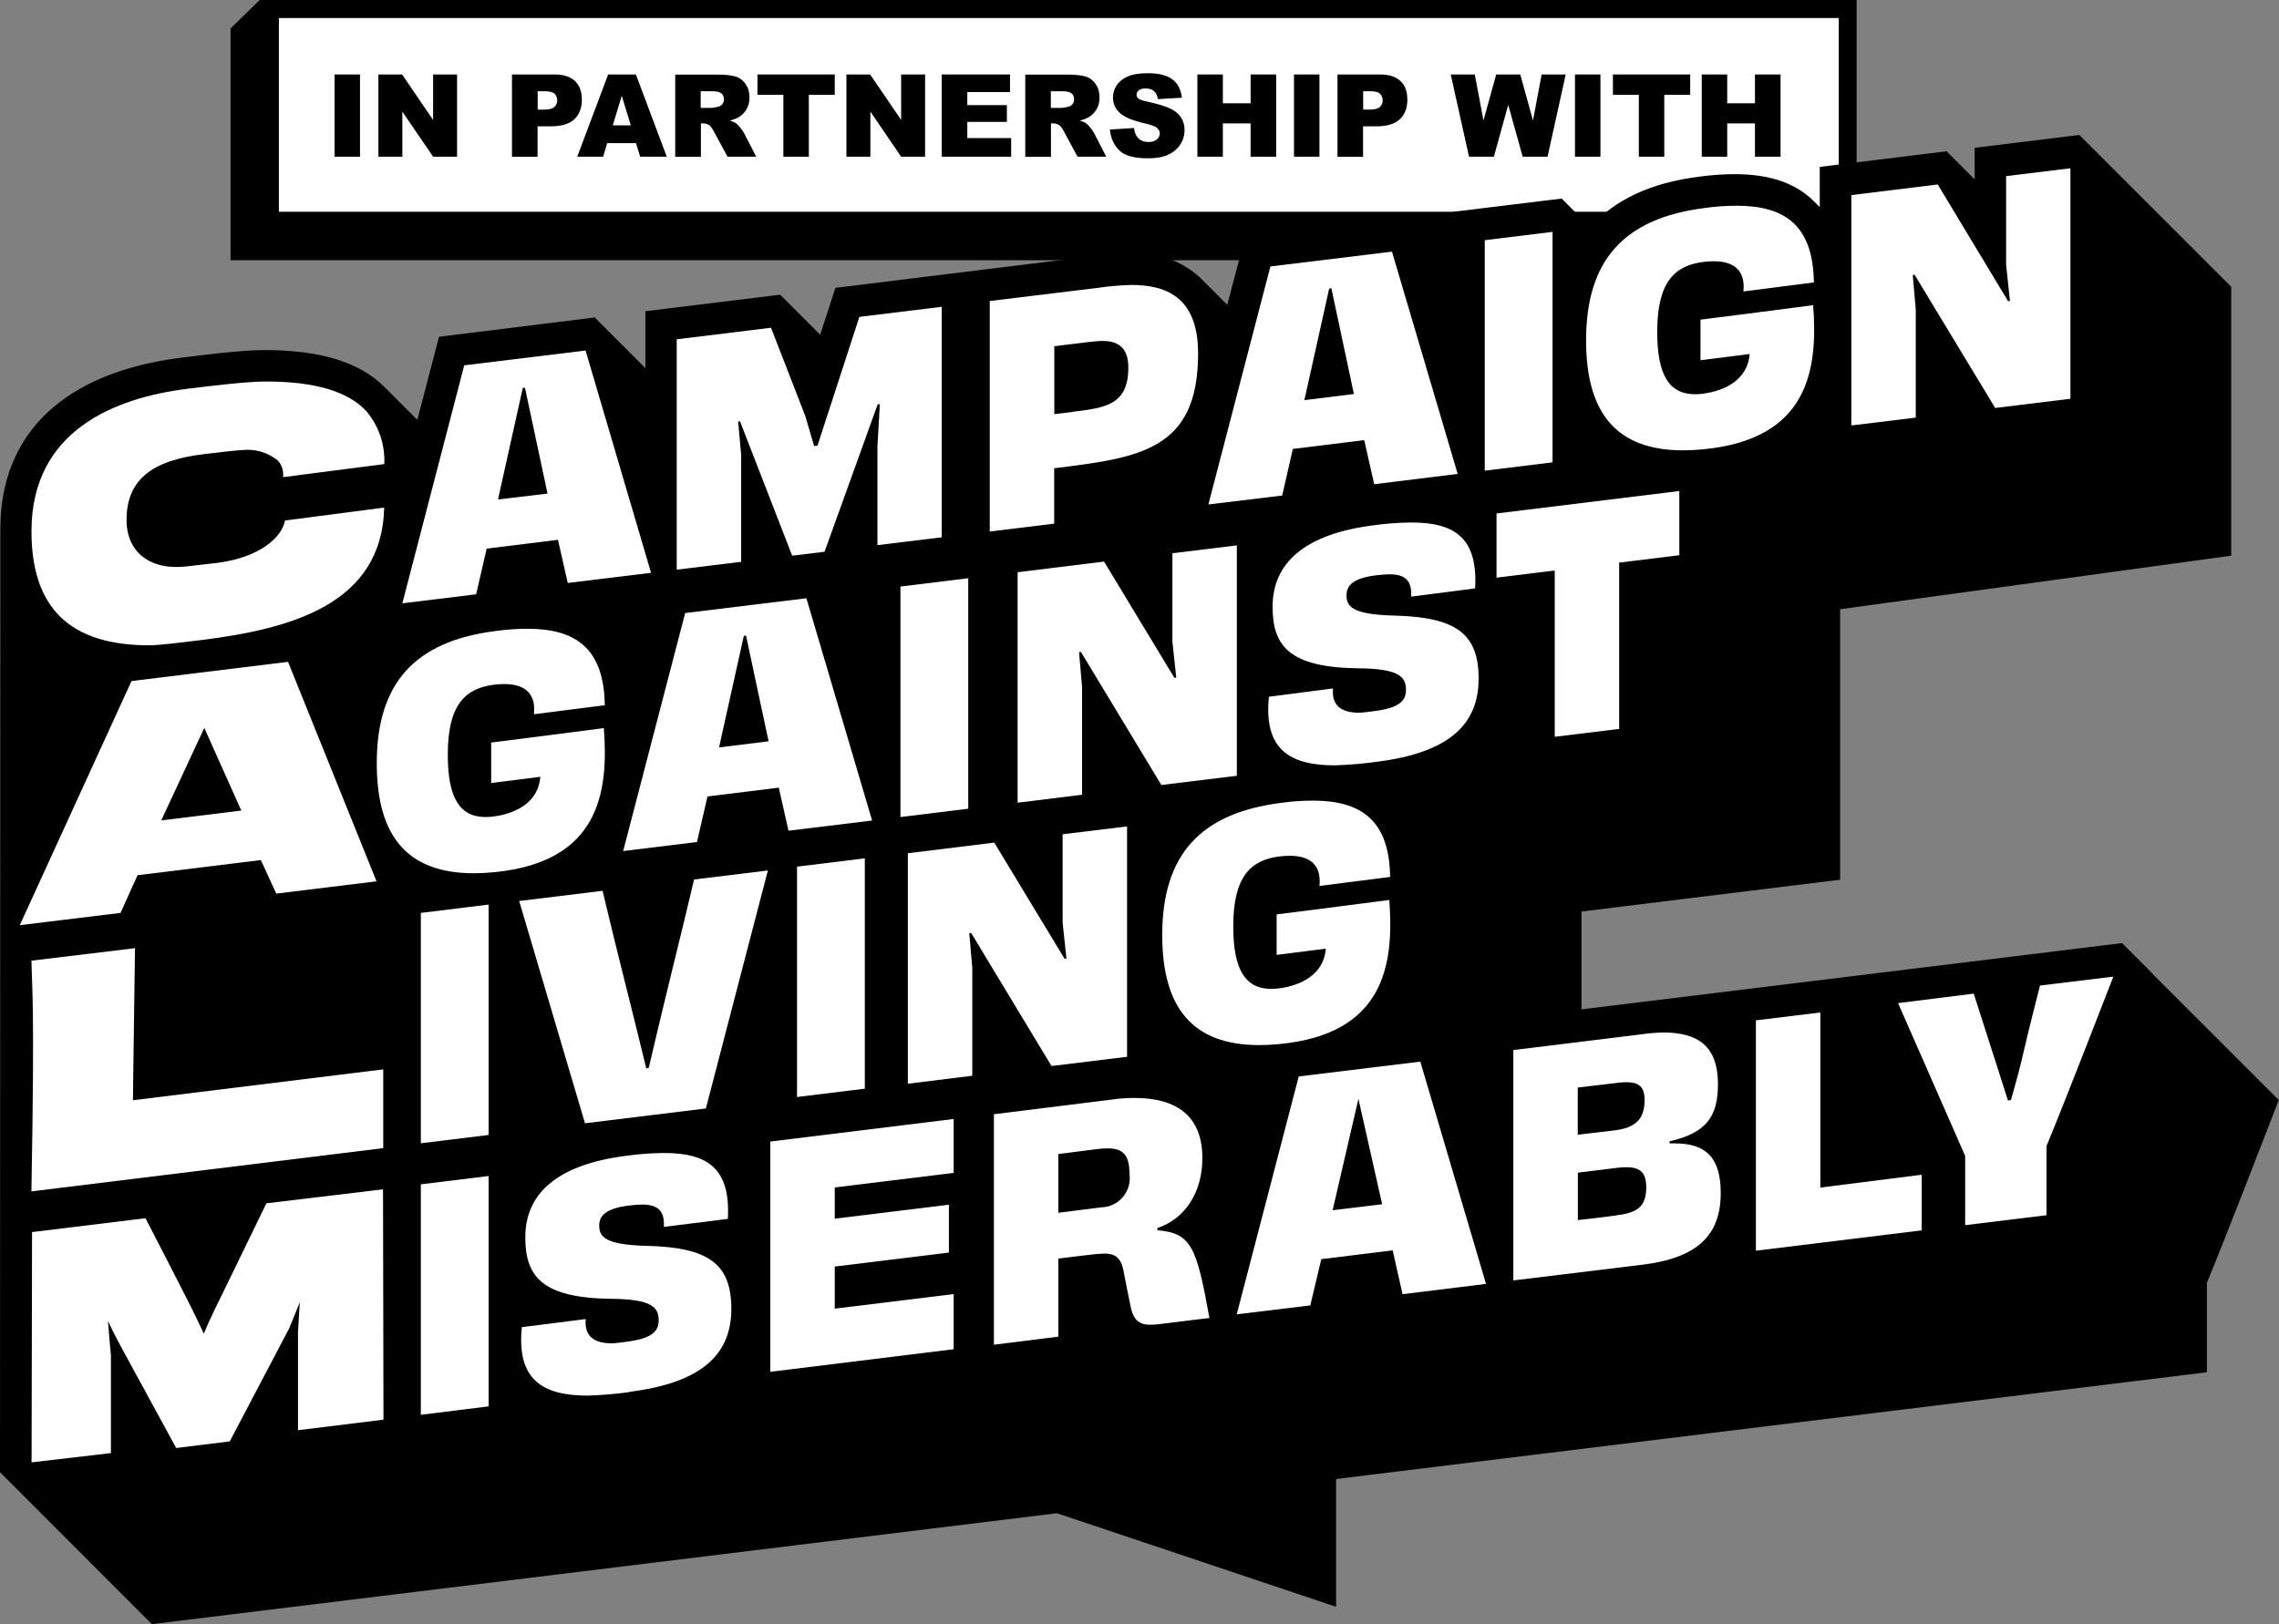
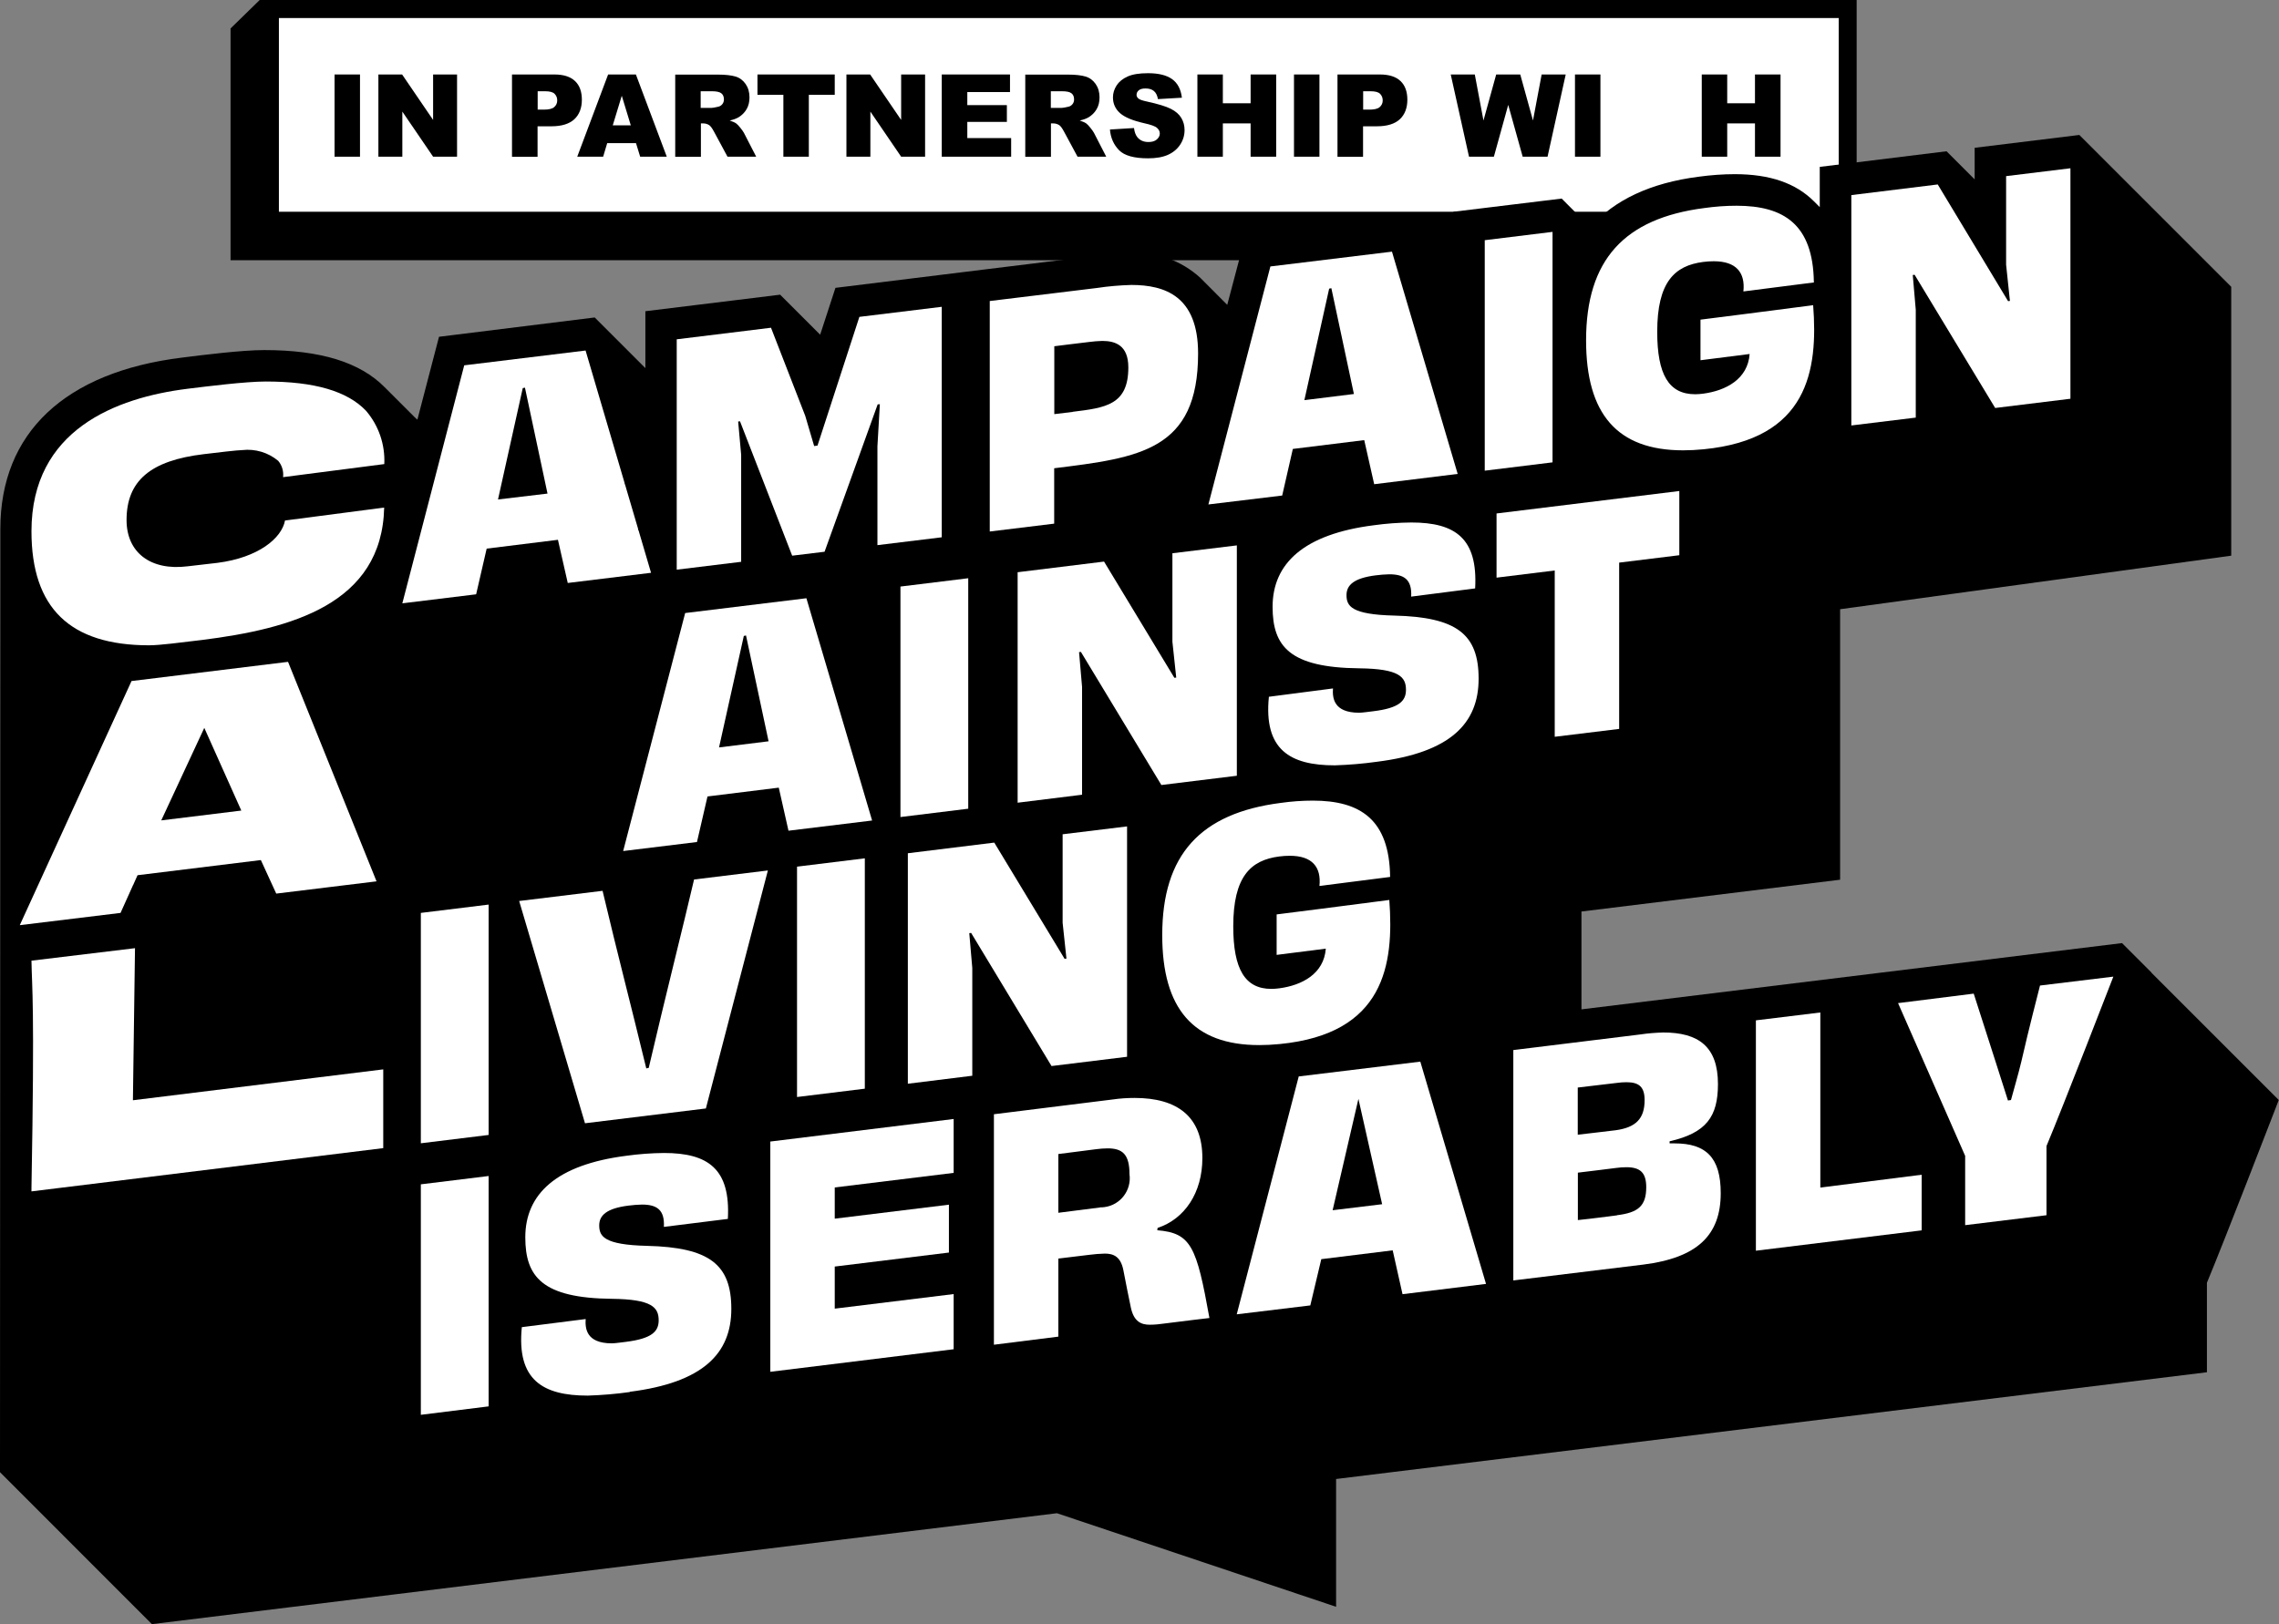
<svg xmlns="http://www.w3.org/2000/svg" id="Layer_2" data-name="Layer 2" viewBox="0 0 197.01 140.44">
  <rect x="0" y="0" width="197.01" height="140.44" fill="#808080" stroke="none" />
  <defs>
    <style>
      .cls-1 {
        fill: #fff;
      }

      .cls-2 {
        fill: #dfdfdf;
      }
    </style>
  </defs>
  <g id="Layer_1-2" data-name="Layer 1">
    <polygon points="19.93 22.5 160.5 22.5 160.5 0 22.45 0 19.93 2.46 19.93 22.5" />
    <rect class="cls-1" x="24.11" y="1.56" width="134.84" height="16.75" />
    <path d="M186,84.11h0l-2.56-2.56-46.73,5.73v-8.46l22.36-2.75v-23.39l33.81-4.63v-23.25l-10.57-10.57h0l-2.56-2.56-9.05,1.11v2.73l-2.43-2.43-10.96,1.35v3.48l-.5-.5h0c-1.58-1.58-3.82-2.35-6.84-2.35-1.04,0-2.09.08-3.12.22-4.15.53-7.29,2-9.38,4.37l-2.47-2.48-9.36,1.14v3.45l-1.46.19-.52-.52h0l-2.56-2.56-13.47,1.66-1.54,5.83-2.31-2.32h0c-1.66-1.53-3.87-2.31-6.11-2.15-1.01.02-2.02.1-3.03.24l-9.53,1.17-12.89,1.59-1.32,4.05-.9-.9h0l-2.56-2.56-3.82.47-7.83.96v4.92l-1.82-1.82h0l-2.56-2.56-13.46,1.67-1.87,7.17-.26-.24h0l-2.56-2.56c-2.14-2.17-5.55-3.22-10.42-3.22-1.91,0-5.29.42-7.1.65C5.61,32.17.03,37.43.03,45.75l-.03,81.55,10.57,10.58h0l2.56,2.56,78.24-9.59,24.13,8.09v-11.05l75.28-9.23v-7.74c1.63-3.93,5.57-14.15,5.61-14.25l.6-1.55-11.01-11.01Z" />
    <path class="cls-1" d="M145.16,42.46l-15.79,1.94v5.55l5.03-.62v14.38l5.57-.68v-14.38l5.2-.64v-5.55Z" />
    <path class="cls-1" d="M62.16,64.62l2.14-9.63.19-.04,1.95,9.15-4.28.53ZM68.18,71.83l7.21-.88-5.68-19.22-10.48,1.28-5.36,20.58,6.38-.78.91-3.94,6.23-.77h-.07l.84,3.73Z" />
    <path class="cls-1" d="M127.82,58.68c0-3.84-1.89-5.32-7.29-5.45-3.71-.09-4.13-.82-4.13-1.77,0-.84.6-1.47,2.53-1.71.38-.05.77-.08,1.16-.09,1.28,0,1.98.44,1.9,1.93l5.53-.71c.24-4.33-1.71-5.7-5.52-5.7-1.09.01-2.17.09-3.25.24-6.05.77-8.74,3.31-8.74,7.05,0,3.42,1.47,5.26,7.5,5.32,3.42.04,4.03.73,4.03,1.86,0,.97-.6,1.58-2.82,1.85-.35.04-.95.13-1.23.13-2.25,0-2.31-1.33-2.26-2.1l-5.54.72c-.46,4.57,1.82,5.93,5.7,5.93,1.22-.04,2.43-.14,3.64-.31,6.37-.8,8.79-3.33,8.79-7.18" />
    <path class="cls-1" d="M54.43,120.35c6.37-.8,8.79-3.33,8.79-7.17s-1.89-5.32-7.29-5.45c-3.71-.09-4.13-.82-4.13-1.77,0-.84.6-1.47,2.53-1.71.38-.05.77-.08,1.16-.09,1.28,0,1.98.44,1.9,1.93l5.53-.69c.24-4.33-1.71-5.7-5.52-5.7-1.09.01-2.17.09-3.25.24-6.05.77-8.74,3.31-8.74,7.05,0,3.42,1.47,5.26,7.5,5.32,3.42.04,4.03.73,4.03,1.86,0,.97-.6,1.58-2.82,1.86-.35.04-.95.13-1.23.13-2.25,0-2.31-1.33-2.26-2.1l-5.52.7c-.46,4.57,1.82,5.92,5.7,5.92,1.22-.04,2.43-.14,3.64-.31" />
    <path class="cls-1" d="M176.91,105.08v-5.98c1.42-3.38,5.78-14.65,5.78-14.65l-6.34.77c-.26,1.06-.88,3.37-1.62,6.6-.29,1.21-.6,2.21-.89,3.3l-.26.04c-.38-1.23-1.48-4.61-2.96-9.24l-6.54.82s4.21,9.57,5.8,13.21v5.99l7.04-.86Z" />
    <path class="cls-1" d="M172.46,35.28l6.52-.8V14.55l-5.56.68v7.66l.33,3.13-.16.02-6.08-10.09-7.47.92v19.92l5.57-.68v-9.32l-.26-3.01.16-.02,6.96,11.51Z" />
    <path class="cls-1" d="M92.72,35.62l-1.58.19v-5.87l1.28-.16,1.74-.21c.37-.05.75-.08,1.13-.09,1.13,0,2.25.38,2.25,2.29,0,3.25-1.97,3.49-4.82,3.84M103.57,30.56c0-4.94-2.85-5.92-5.77-5.92-.99.03-1.98.11-2.96.26l-9.28,1.13v19.93l5.57-.68v-4.79c7.37-.91,12.44-1.54,12.44-9.92" />
    <path class="cls-1" d="M66.59,118.62l15.85-1.95v-4.77l-10.28,1.26v-3.64l9.87-1.21v-4.14l-9.87,1.21v-2.7l10.28-1.26v-4.66l-15.85,1.95v19.93Z" />
    <path class="cls-1" d="M157.36,87.55l-5.57.68v19.92l14.33-1.76v-4.81l-8.76,1.11v-15.16Z" />
    <path class="cls-1" d="M75.84,47.14l5.57-.68v-19.93l-7.12.87-3.62,11.13-.29.04-.77-2.61-2.96-7.62-8.15,1v19.92l5.57-.68v-9.25l-.26-2.88.16-.02,4.51,11.62,2.8-.34,4.59-12.74.19-.02-.21,3.64v8.56Z" />
    <path class="cls-1" d="M43.05,43.19l2.14-9.63.19-.04,1.95,9.16-4.28.51ZM49.08,50.41l7.2-.88-5.66-19.22-10.49,1.28-5.35,20.58,6.38-.78.91-3.95,6.22-.77h-.06l.85,3.74Z" />
    <path class="cls-1" d="M112.76,34.59l2.14-9.63.19-.04,1.95,9.15-4.28.53ZM118.79,41.87l7.22-.89-5.68-19.22-10.51,1.28-5.36,20.58,6.38-.77.92-4.03,6.23-.77h-.06l.86,3.81Z" />
    <path class="cls-1" d="M115.2,104.65l2.23-9.63,2.05,9.11-4.28.52ZM121.24,111.91l7.22-.89-5.68-19.22-10.51,1.28-5.36,20.57,6.36-.77.95-4,6.23-.77h-.06l.85,3.79Z" />
    <path class="cls-1" d="M90.91,92.18l6.52-.8v-19.92l-5.57.68v7.65l.33,3.1-.16.02-6.08-10.05-7.47.92v19.93l5.57-.69v-9.32l-.26-3.01.16-.02,6.95,11.51Z" />
    <path class="cls-1" d="M100.4,67.88l6.52-.8v-19.92l-5.57.68v7.65l.33,3.1-.16.02-6.08-10.05-7.47.92v19.93l5.57-.69v-9.32l-.26-3.01.16-.02,6.95,11.5Z" />
    <path class="cls-1" d="M2.72,103.02l30.41-3.74v-6.81l-21.64,2.67.18-13.15-8.95,1.08c.04,2.45.29,3.55,0,19.65v.29Z" />
    <path class="cls-1" d="M24.64,45c-.28,1.54-2.31,3.22-5.84,3.67-.35.04-.93.11-1.47.17l-1.12.13c-3.2.4-5.27-1.2-5.27-4,0-3.39,2.06-5.15,6.69-5.7l.26-.03c.73-.09,2.66-.32,3.05-.32,1.12-.13,2.25.21,3.11.93.33.39.48.9.42,1.41l8.75-1.13c.08-1.68-.48-3.32-1.57-4.6-1.62-1.71-4.47-2.54-8.68-2.54-1.75,0-5.15.43-6.78.63-6.15.77-13.47,3.54-13.47,12.32,0,6.64,3.33,9.86,10.17,9.86.95,0,2.87-.26,4.14-.41l.43-.05c7.69-.97,15.56-3.09,15.75-11.45l-8.58,1.12Z" />
    <path class="cls-1" d="M17.66,62.94l3.2,7.15-6.92.85,3.72-8ZM11.51,76.53c.17-.37.3-.68.38-.85l10.66-1.31,1.33,2.9,8.67-1.06-7.65-18.98-13.53,1.66L1.71,80l8.71-1.06c1.25-2.78,1.07-2.37,1.08-2.41" />
-     <path class="cls-1" d="M23.03,104.05l-3.84,7.9c-.05.1-1.05,2.08-1.57,3.38-.53-1.18-1.42-2.92-1.46-3.01,0,0-2.56-5.02-3.5-6.82l-.08-.16-9.81,1.2-.04,19.91,6.86-.8v-8.45s-.16-1.65-.26-2.98c.56,1.2,1.32,2.59,1.36,2.66l4.54,8.33,4.63-.57,5.12-9.74s.49-1.15.94-2.31c-.05.65-.08,1.3-.12,1.97l-.04.63v8.48l7.39-.91-.04-19.92-10.07,1.21Z" />
    <path class="cls-1" d="M42.24,121.61v-19.92l-5.86.72v19.93l5.86-.73Z" />
    <path class="cls-1" d="M42.24,98.15v-19.93l-5.86.72v19.92l5.86-.72Z" />
    <path class="cls-1" d="M74.76,94.15v-19.93l-5.86.72v19.92l5.86-.72Z" />
    <path class="cls-1" d="M83.7,69.93v-19.93l-5.86.72v19.93l5.86-.72Z" />
    <path class="cls-1" d="M134.21,39.97v-19.92l-5.86.72v19.93l5.86-.72Z" />
    <path class="cls-1" d="M95.1,104.41c-1.27.15-2.73.36-3.61.46v-5.08c1.16-.14,2.77-.36,3.28-.42.32-.04.65-.07.98-.07,1.29,0,1.89.52,1.89,2.24.19,1.38-.78,2.66-2.17,2.84-.12.02-.25.02-.37.02M100.62,114.45c1.52-.2,3.93-.48,3.93-.48-1.11-6.17-1.57-7.35-4.51-7.59.01-.12.03-.14.03-.2,2.33-.77,3.87-3.03,3.87-6.04,0-3.59-2.17-5.2-5.86-5.2-.62,0-1.25.04-1.87.13l-10.29,1.28v19.93l5.57-.7v-6.75s2.09-.26,2.64-.32c.46-.06.92-.1,1.38-.11.75,0,1.37.26,1.6,1.43.21,1.07.44,2.27.64,3.2.26,1.28.93,1.52,1.64,1.52.41,0,.83-.04,1.24-.1" />
    <path class="cls-1" d="M156.8,24.39c-.07-4.97-2.58-6.6-6.68-6.6-.93,0-1.87.07-2.79.2-6.92.89-10.22,4.48-10.22,11.44,0,6.36,2.68,9.51,8.39,9.51.56,0,1.15-.03,1.76-.09,9.05-.88,9.91-6.83,9.48-12.46-2.77.37-9.74,1.25-9.74,1.25v3.51s3.01-.39,4.25-.54c-.16,2.17-2.05,3.17-4.02,3.43-.23.03-.46.05-.69.05-2.28,0-3.28-1.7-3.28-5.4,0-4.3,1.5-5.72,3.97-6.04.31-.04.61-.06.92-.06,1.93,0,2.73.97,2.56,2.61l6.11-.78" />
    <path class="cls-1" d="M136.39,94.04c1.15-.14,2.33-.27,3.38-.4.28-.04.56-.06.84-.06,1.09,0,1.56.42,1.56,1.55,0,1.61-.77,2.36-2.48,2.6-1,.13-2.09.24-3.3.39v-4.08ZM139.8,105.09c-.97.12-2.12.28-3.4.41v-4.1c1.23-.15,2.34-.28,3.33-.41.29-.04.58-.06.86-.06,1.2,0,1.72.47,1.72,1.73,0,1.63-.71,2.2-2.53,2.42M130.82,110.72l11.24-1.37c4.68-.59,6.69-2.55,6.69-6.18,0-3.08-1.28-4.3-3.98-4.3h-.44v-.18c3.17-.73,4.18-2.12,4.18-4.95,0-3.23-1.67-4.46-4.73-4.46h0c-.66.02-1.32.07-1.98.17l-10.98,1.35v19.92Z" />
-     <path class="cls-1" d="M52.28,60.97c-.07-4.97-2.58-6.6-6.68-6.6-.94,0-1.87.07-2.8.2-6.92.89-10.23,4.48-10.23,11.43,0,6.36,2.68,9.51,8.39,9.51.56,0,1.15-.03,1.76-.09,9.05-.88,9.91-6.84,9.48-12.46-2.77.37-9.74,1.25-9.74,1.25v3.5s3.01-.39,4.25-.54c-.16,2.17-2.05,3.17-4.03,3.43-.23.03-.46.05-.69.05-2.28,0-3.28-1.7-3.28-5.4,0-4.3,1.5-5.72,3.97-6.04.31-.04.61-.06.92-.06,1.93,0,2.73.97,2.56,2.61,2.62-.33,4.5-.58,6.12-.78" />
    <path class="cls-1" d="M120.1,77.82c-2.77.37-9.74,1.25-9.74,1.25v3.5s3.01-.39,4.25-.54c-.16,2.17-2.05,3.17-4.02,3.43-.23.03-.46.05-.69.05-2.27,0-3.29-1.7-3.29-5.41,0-4.3,1.5-5.72,3.97-6.04.31-.04.61-.06.92-.06,1.93,0,2.73.97,2.56,2.61,2.62-.33,4.5-.58,6.11-.78-.06-4.97-2.58-6.6-6.68-6.6-.93,0-1.87.07-2.79.2-6.92.89-10.23,4.47-10.23,11.43,0,6.36,2.68,9.51,8.39,9.51.56,0,1.15-.03,1.76-.09,9.05-.88,9.9-6.84,9.48-12.46" />
    <path d="M44.86,77.85h0v-.02s0,.02,0,.02Z" />
    <path class="cls-1" d="M55.87,92.39c-1.48-6.1-2.38-9.46-3.78-15.36l-7.21.88,5.69,19.22,10.45-1.28,5.36-20.58-6.38.78c-.88,3.79-2.54,10.36-3.92,16.29-.06.02-.13.03-.19.04" />
    <path d="M53.98,41.75l.04.13h.07s-.01-.14-.01-.14h-.09Z" />
    <path class="cls-2" d="M53.96,41.75v.13s.06,0,.06,0l-.04-.13h-.02Z" />
    <path d="M55.16,45.72v.06s.03.07.03.07h.09s-.01-.15-.01-.15h-.1Z" />
    <path class="cls-2" d="M55.18,45.86h0l-.02-.07v.07Z" />
    <g>
      <path d="M28.92,6.44h2.2v7.11h-2.2v-7.11Z" />
      <path d="M32.71,6.44h2.05l2.68,3.93v-3.93h2.07v7.11h-2.07l-2.66-3.9v3.9h-2.07v-7.11Z" />
      <path d="M44.27,6.44h3.65c.8,0,1.39.19,1.79.57.4.38.59.92.59,1.62s-.22,1.28-.65,1.68-1.09.61-1.98.61h-1.2v2.64h-2.21v-7.11ZM46.48,9.48h.54c.42,0,.72-.07.89-.22.17-.15.26-.34.26-.57s-.07-.41-.22-.57c-.15-.16-.43-.23-.84-.23h-.63v1.59Z" />
      <path d="M54.98,12.38h-2.49l-.35,1.17h-2.24l2.67-7.11h2.4l2.67,7.11h-2.3l-.36-1.17ZM54.53,10.84l-.78-2.56-.78,2.56h1.56Z" />
      <path d="M58.37,13.56v-7.11h3.66c.68,0,1.2.06,1.56.17s.65.33.87.65c.22.32.33.7.33,1.15,0,.39-.08.73-.25,1.02-.17.29-.4.52-.69.7-.19.11-.44.21-.77.28.26.09.45.17.57.26.08.06.2.18.35.37.15.19.26.34.31.44l1.06,2.06h-2.48l-1.17-2.17c-.15-.28-.28-.46-.4-.55-.16-.11-.34-.16-.54-.16h-.19v2.89h-2.21ZM60.57,9.33h.93c.1,0,.29-.03.58-.1.15-.03.26-.1.36-.22s.14-.26.14-.41c0-.23-.07-.41-.22-.53s-.42-.18-.82-.18h-.97v1.45Z" />
      <path d="M65.48,6.44h6.68v1.76h-2.24v5.35h-2.2v-5.35h-2.24v-1.76Z" />
      <path d="M73.17,6.44h2.05l2.68,3.93v-3.93h2.07v7.11h-2.07l-2.66-3.9v3.9h-2.07v-7.11Z" />
      <path d="M81.42,6.44h5.89v1.52h-3.69v1.13h3.42v1.45h-3.42v1.4h3.79v1.61h-6v-7.11Z" />
      <path d="M88.63,13.56v-7.11h3.66c.68,0,1.2.06,1.56.17s.65.33.87.65c.22.32.33.7.33,1.15,0,.39-.08.73-.25,1.02-.17.29-.4.52-.69.7-.19.11-.44.21-.77.28.26.09.45.17.57.26.08.06.2.18.35.37.15.19.26.34.31.44l1.06,2.06h-2.48l-1.17-2.17c-.15-.28-.28-.46-.4-.55-.16-.11-.34-.16-.54-.16h-.19v2.89h-2.21ZM90.84,9.33h.93c.1,0,.29-.03.58-.1.15-.03.26-.1.36-.22s.14-.26.14-.41c0-.23-.07-.41-.22-.53s-.42-.18-.82-.18h-.97v1.45Z" />
      <path d="M95.94,11.2l2.09-.13c.04.34.14.6.28.78.23.29.55.43.97.43.31,0,.55-.07.72-.22s.26-.32.26-.51-.08-.35-.24-.49c-.16-.15-.54-.28-1.13-.41-.96-.22-1.65-.5-2.06-.86-.41-.36-.62-.82-.62-1.37,0-.37.11-.71.32-1.04.21-.32.53-.58.96-.77.43-.19,1.01-.28,1.75-.28.91,0,1.6.17,2.08.51.48.34.76.88.85,1.61l-2.07.12c-.06-.32-.17-.55-.35-.7-.18-.15-.42-.22-.73-.22-.26,0-.45.05-.58.16-.13.11-.19.24-.19.4,0,.11.05.21.16.31.1.09.35.18.74.26.96.21,1.65.42,2.06.63.42.21.72.47.91.79s.28.66.28,1.05c0,.46-.13.88-.38,1.26s-.61.68-1.06.88c-.45.2-1.02.3-1.71.3-1.21,0-2.05-.23-2.51-.7s-.73-1.06-.79-1.78Z" />
      <path d="M103.51,6.44h2.2v2.49h2.4v-2.49h2.21v7.11h-2.21v-2.88h-2.4v2.88h-2.2v-7.11Z" />
      <path d="M111.86,6.44h2.2v7.11h-2.2v-7.11Z" />
      <path d="M115.63,6.44h3.65c.8,0,1.39.19,1.79.57.4.38.59.92.59,1.62s-.22,1.28-.65,1.68-1.09.61-1.98.61h-1.2v2.64h-2.21v-7.11ZM117.84,9.48h.54c.42,0,.72-.07.89-.22.17-.15.26-.34.26-.57s-.07-.41-.22-.57c-.15-.16-.43-.23-.84-.23h-.63v1.59Z" />
      <path d="M125.4,6.44h2.09l.75,3.98,1.1-3.98h2.08l1.1,3.98.75-3.98h2.08l-1.57,7.11h-2.15l-1.25-4.48-1.24,4.48h-2.15l-1.58-7.11Z" />
      <path d="M136.15,6.44h2.2v7.11h-2.2v-7.11Z" />
-       <path d="M139.43,6.44h6.68v1.76h-2.24v5.35h-2.2v-5.35h-2.24v-1.76Z" />
      <path d="M147.11,6.44h2.2v2.49h2.4v-2.49h2.21v7.11h-2.21v-2.88h-2.4v2.88h-2.2v-7.11Z" />
    </g>
  </g>
</svg>